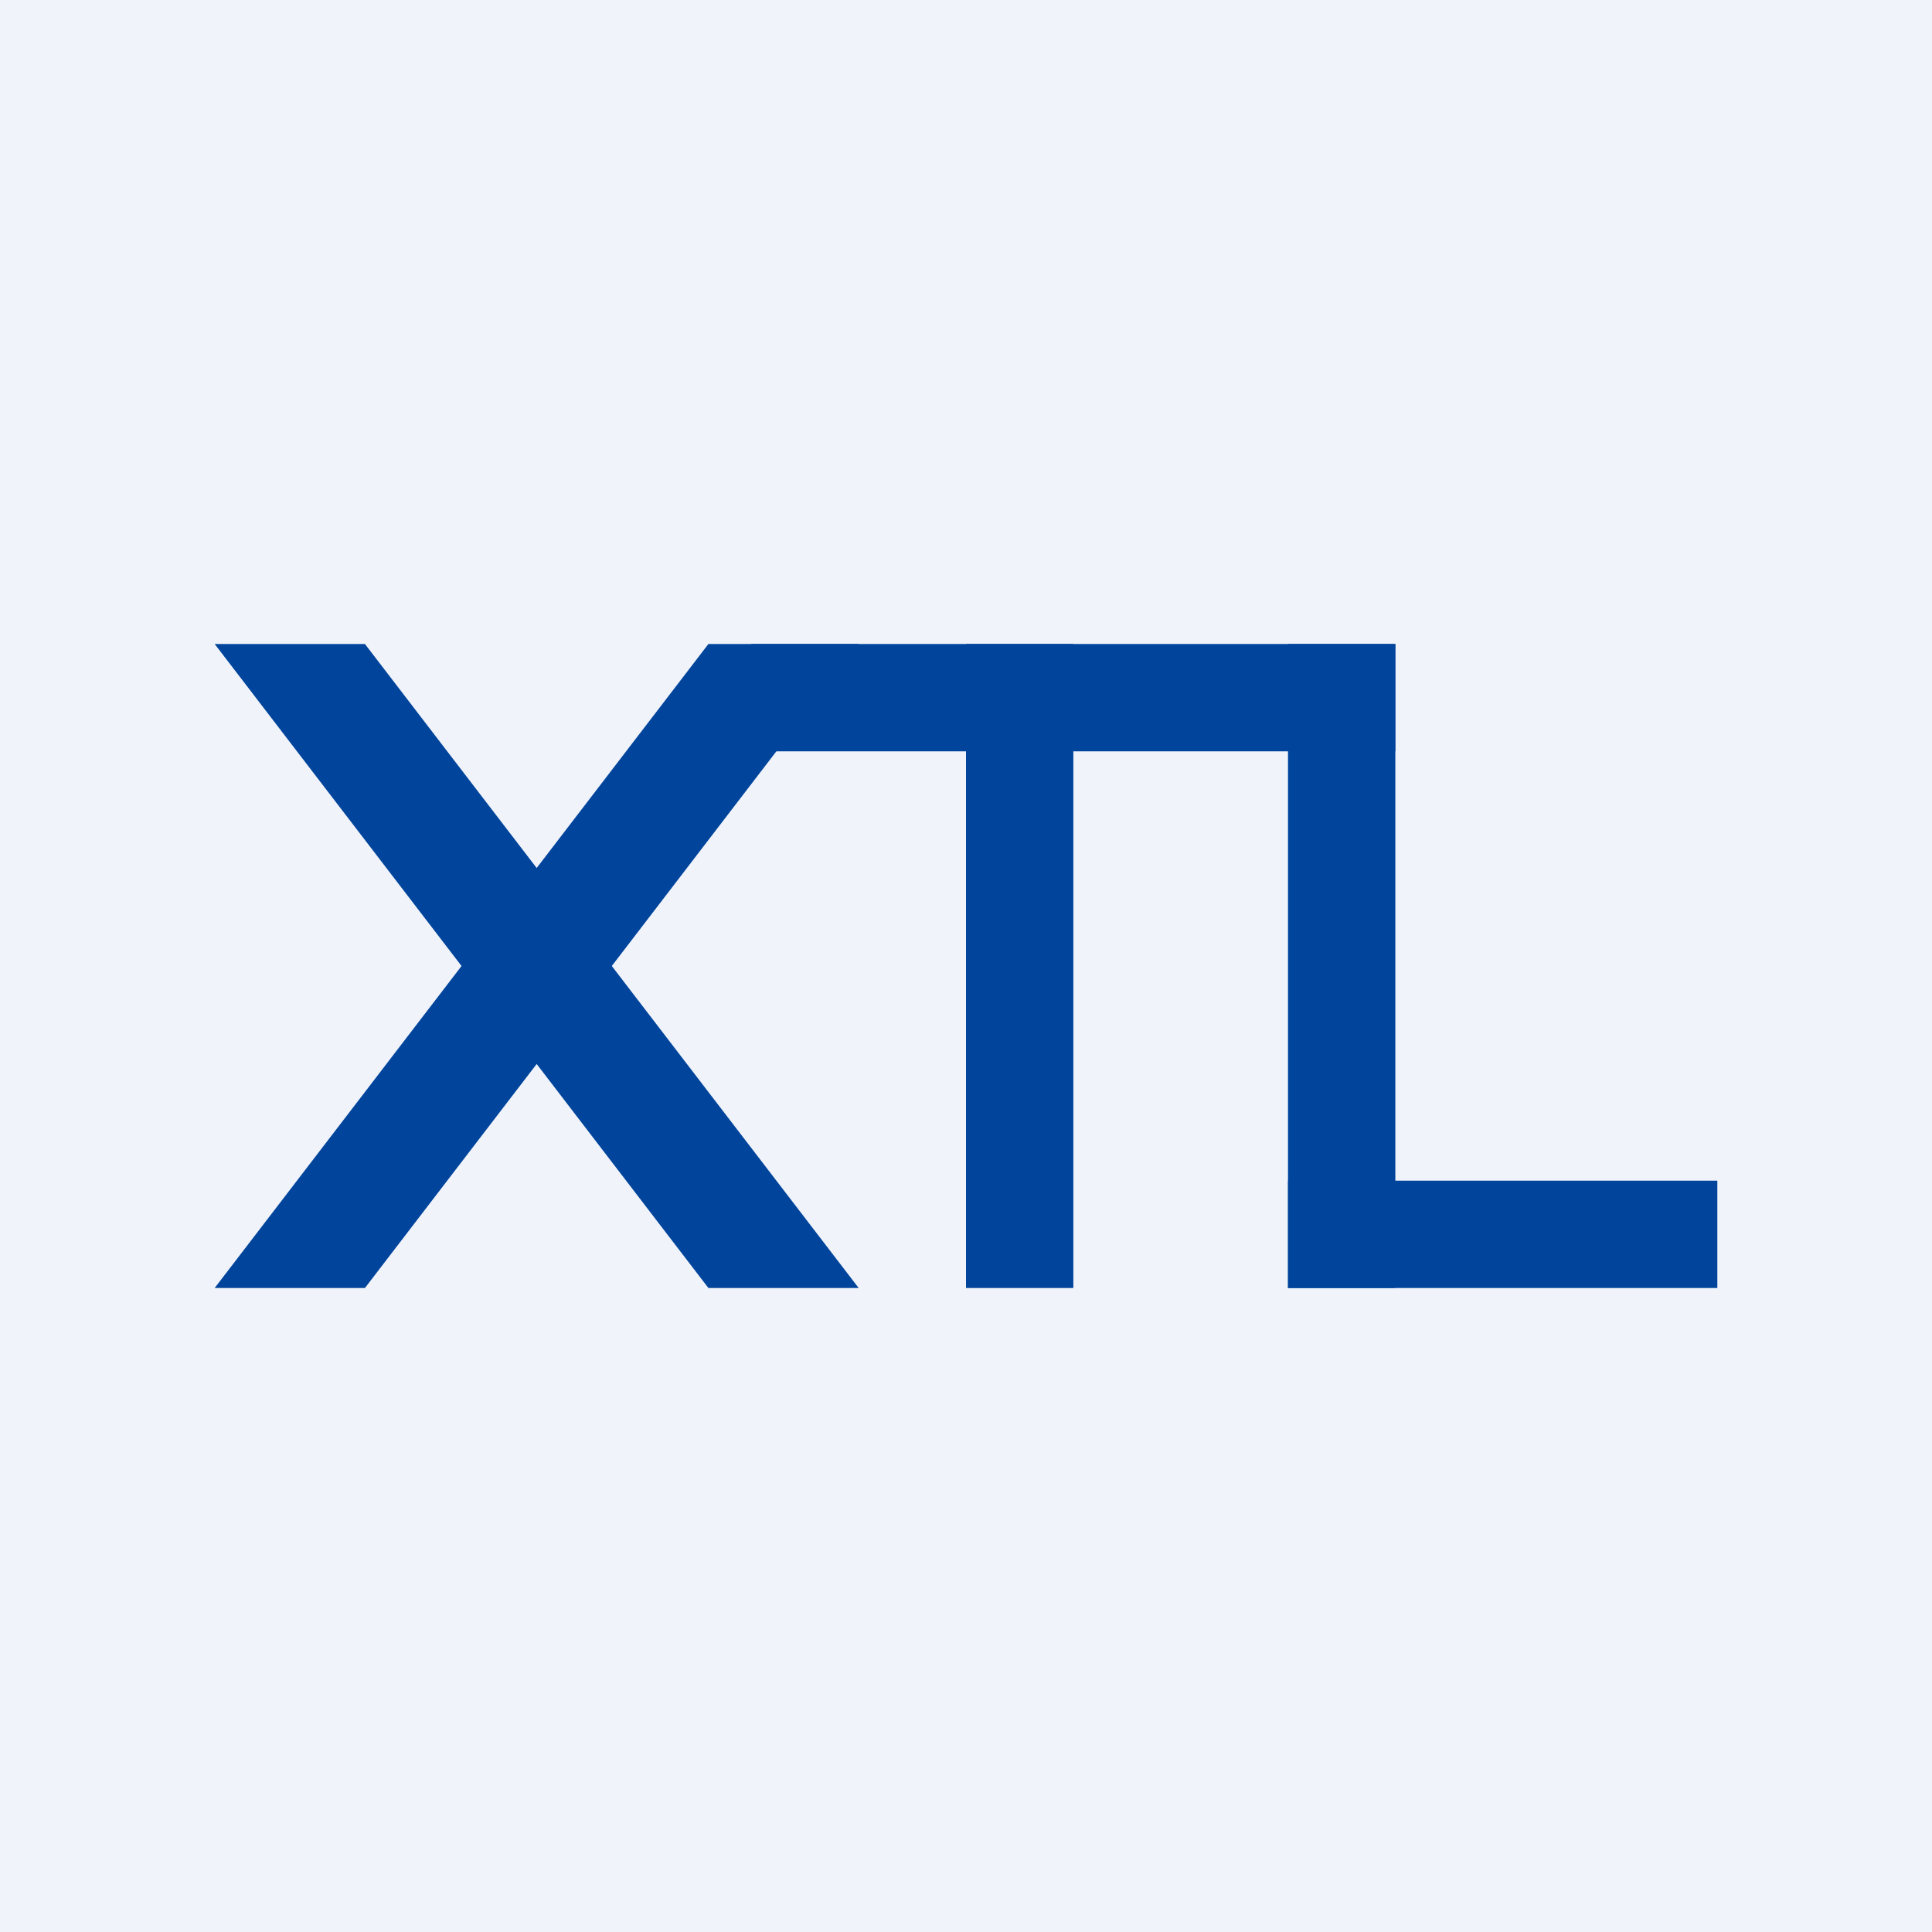
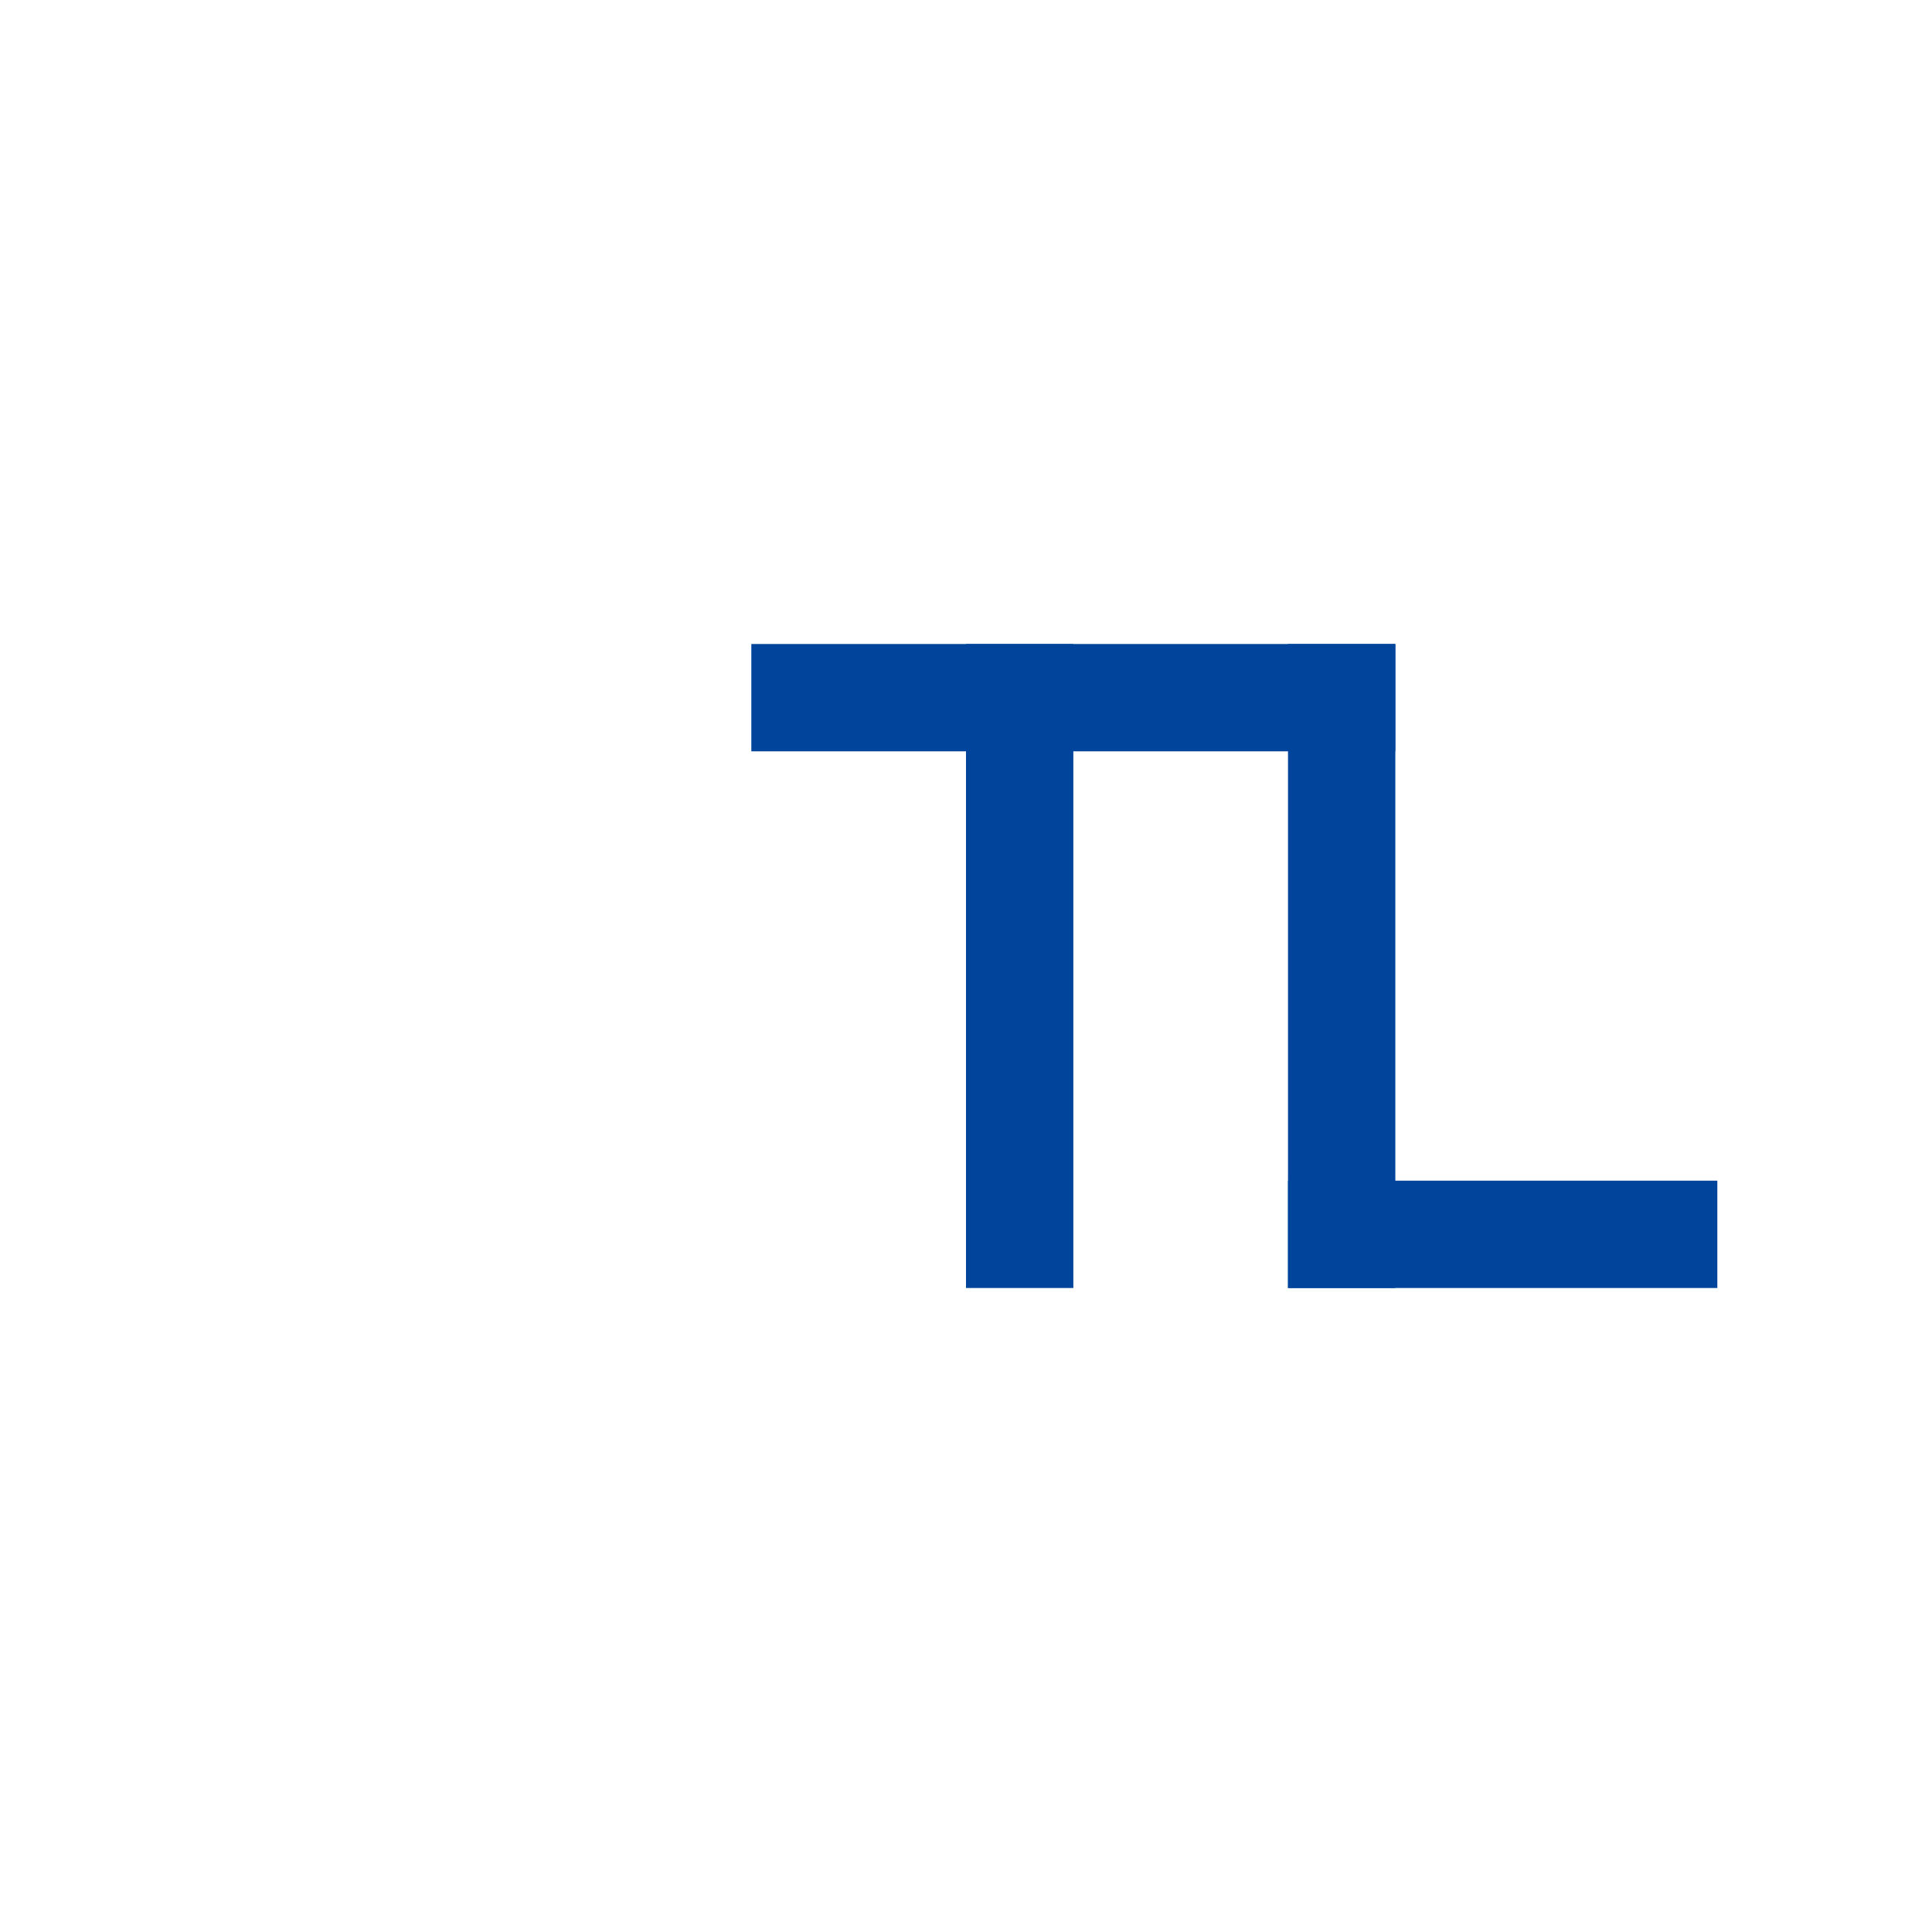
<svg xmlns="http://www.w3.org/2000/svg" width="18" height="18" viewBox="0 0 18 18">
-   <path fill="#F0F3FA" d="M0 0h18v18H0z" />
-   <path d="M2 6h1.4L8 12H6.6L2 6Z" fill="#00449C" />
-   <path d="M8 6H6.6L2 12h1.4L8 6Z" fill="#00449C" />
  <path d="M7 6h6v1H7V6ZM12 11h4v1h-4v-1Z" fill="#00449C" />
  <path d="M13 6h-1v6h1V6ZM10 6H9v6h1V6Z" fill="#00449C" />
</svg>